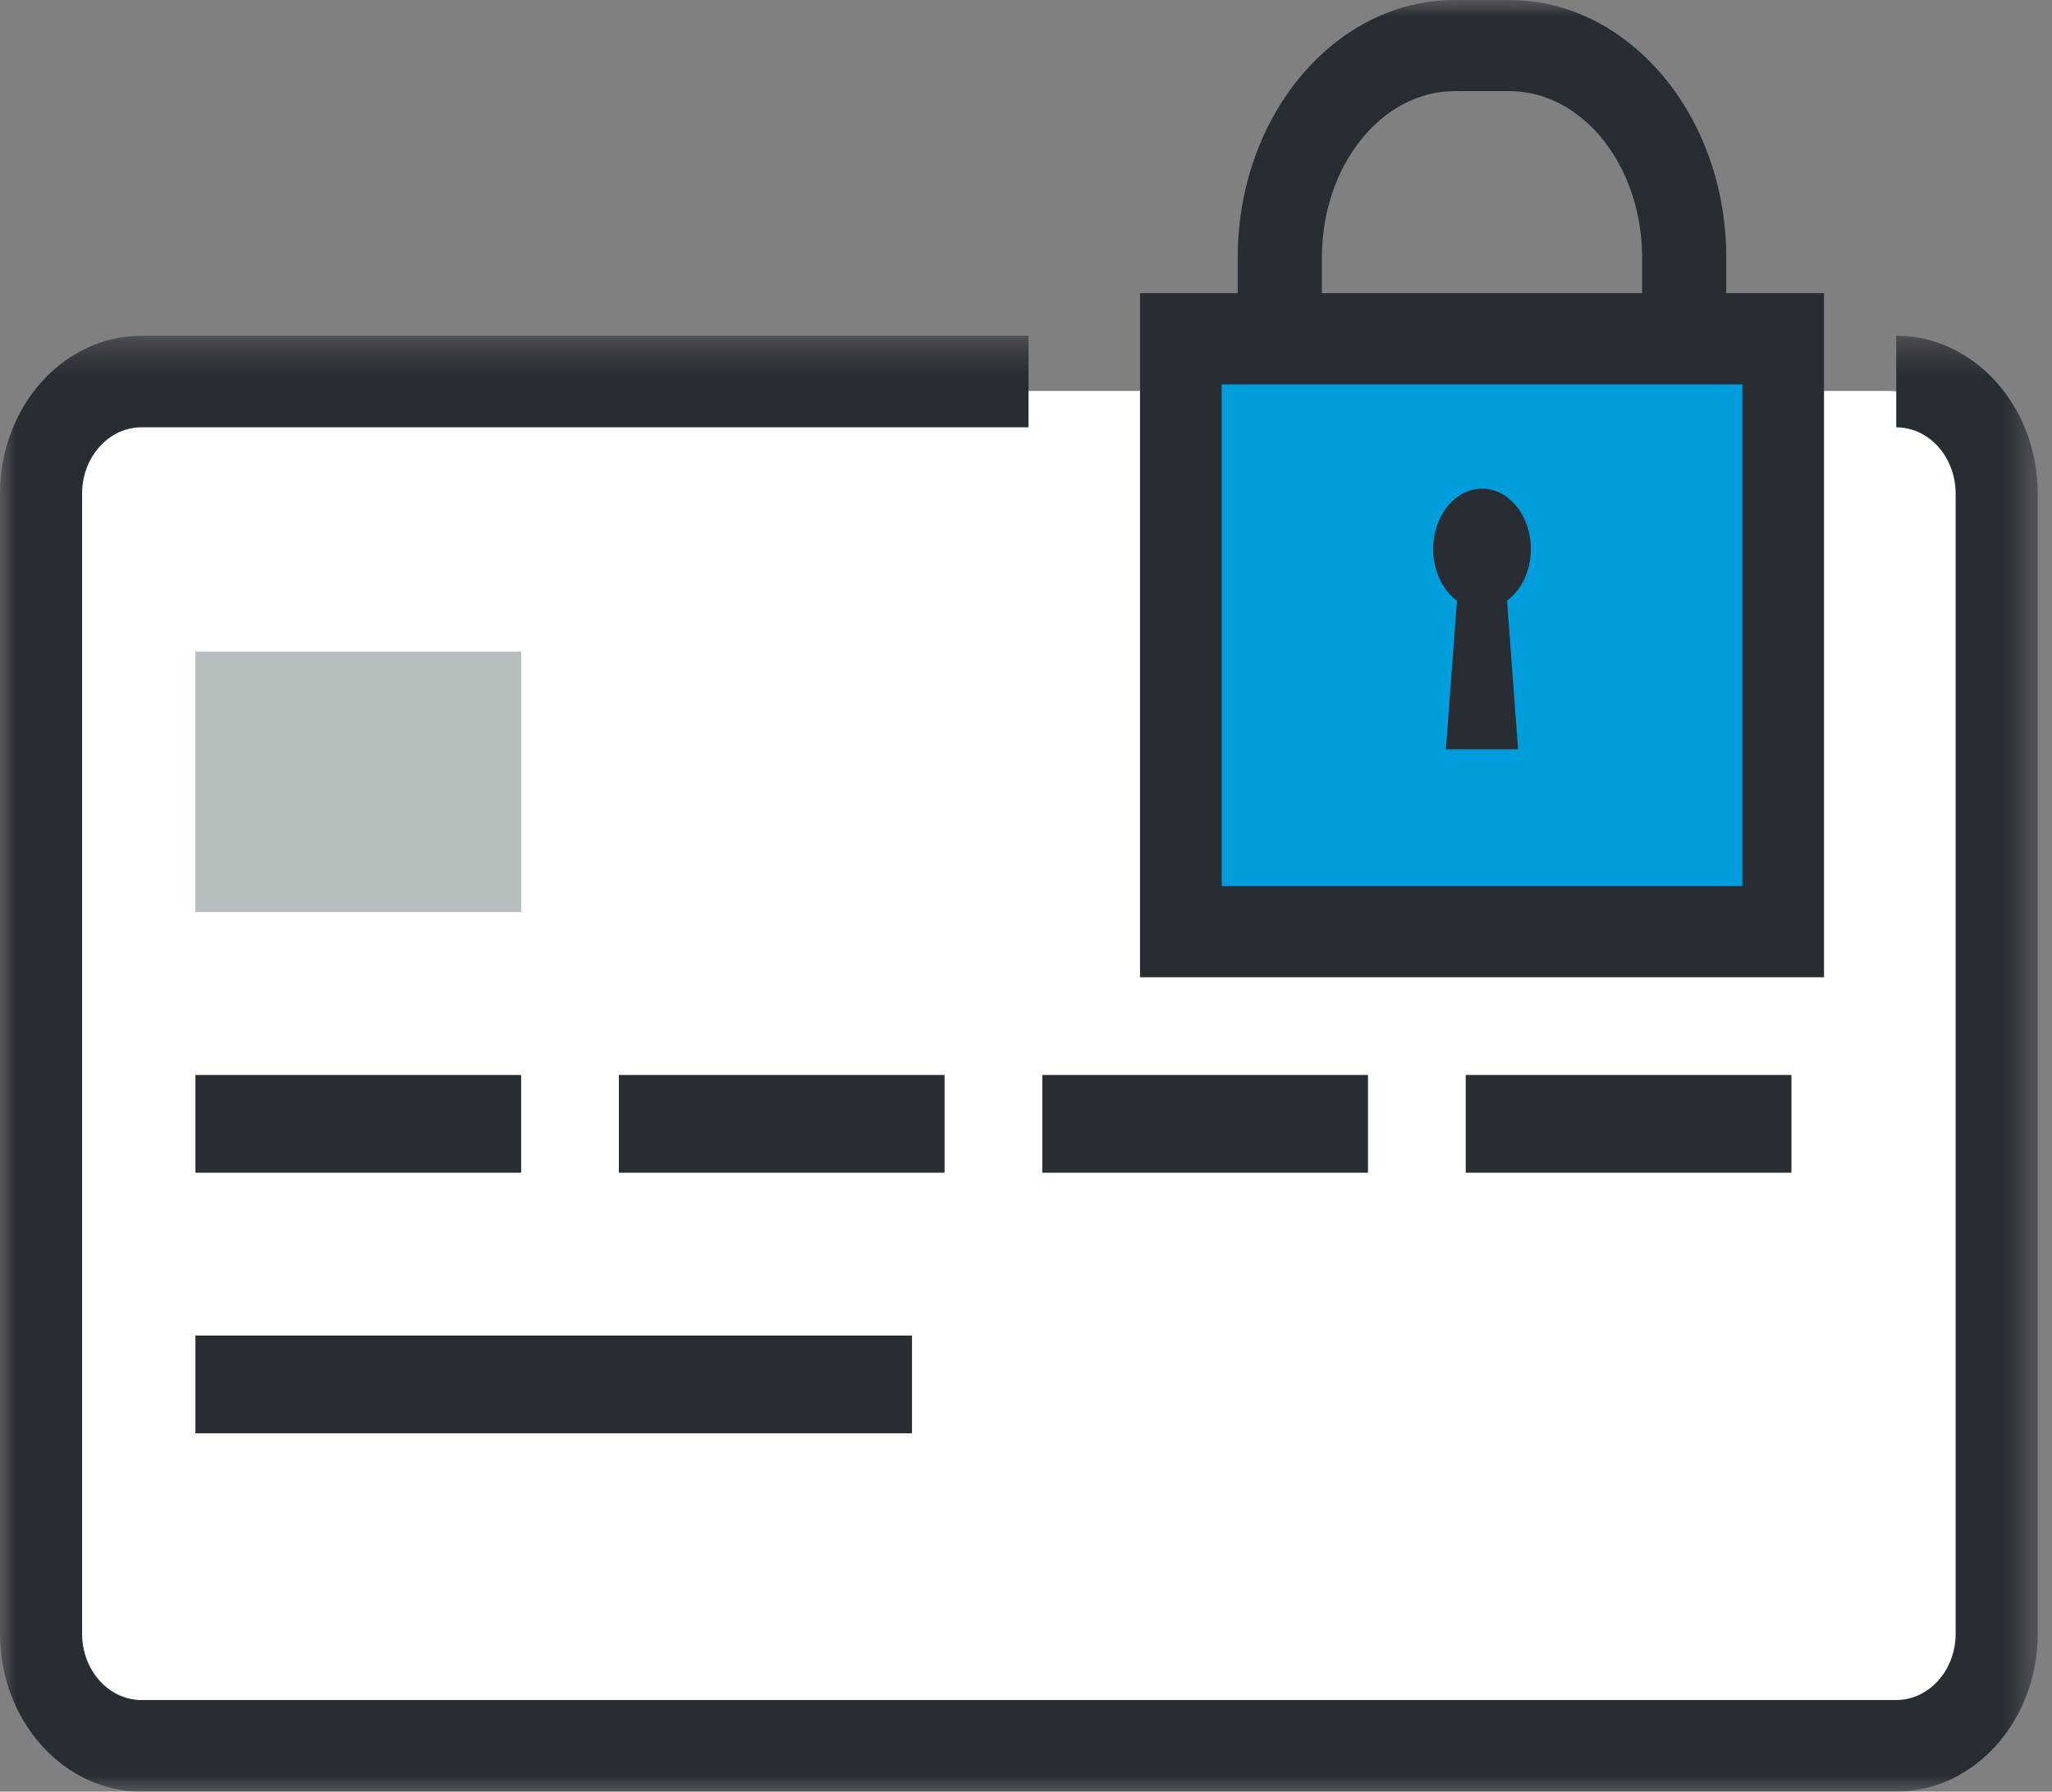
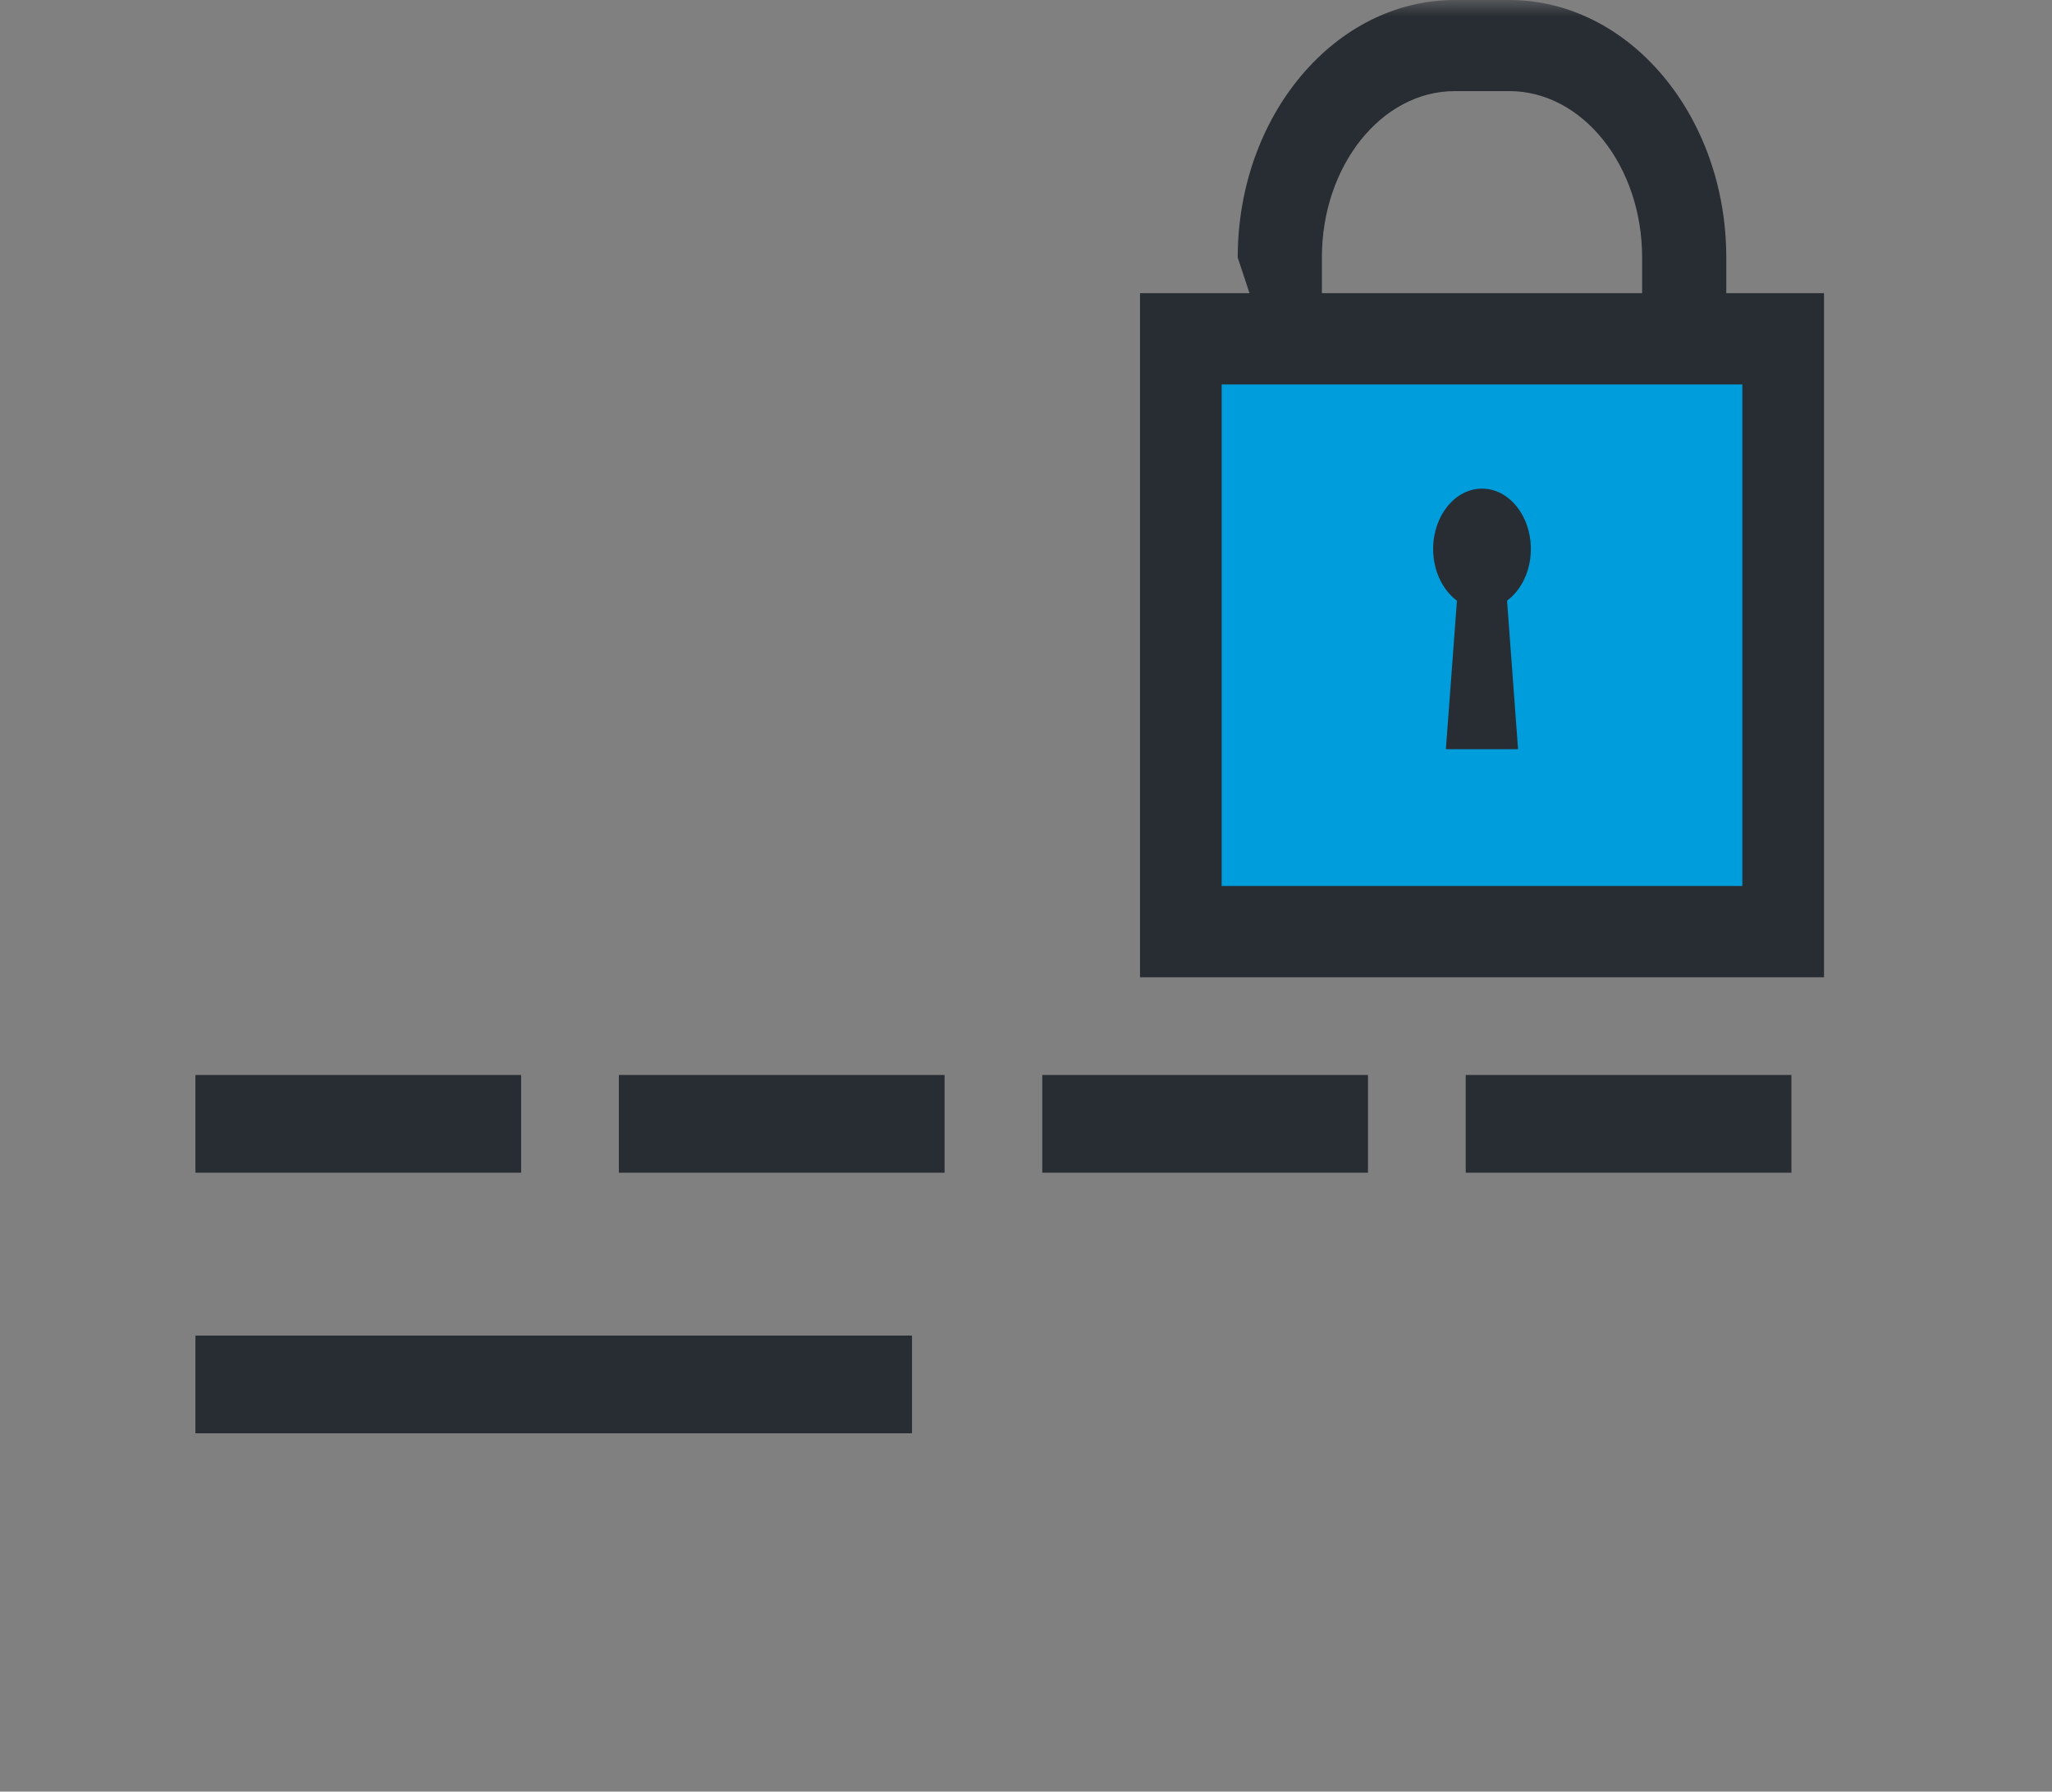
<svg xmlns="http://www.w3.org/2000/svg" xmlns:xlink="http://www.w3.org/1999/xlink" width="63px" height="55px" viewBox="0 0 63 55" version="1.1">
  <rect x="0" y="0" width="63" height="55" fill="#808080" stroke="none" />
  <title>Group 23</title>
  <defs>
-     <polygon id="path-1" points="0 0.306 62.562 0.306 62.562 45 0 45" />
    <polygon id="path-3" points="0 54 63 54 63 0 0 0" />
  </defs>
  <g id="Page-1" stroke="none" stroke-width="1" fill="none" fill-rule="evenodd">
    <g id="Guadalupe-Bank-Checking" transform="translate(-451, -2829)">
      <g id="Benefits" transform="translate(130, 2703)">
        <g id="Group-23" transform="translate(321, 126)">
-           <path d="M57.918,12 C59.612,12 61,13.516 61,15.37 L61,49.63 C61,51.484 59.612,53 57.918,53 L4.082,53 C2.386,53 1,51.484 1,49.63 L1,15.37 C1,13.516 2.386,12 4.082,12 L31.296,12" id="Fill-1" fill="#FFFFFF" />
          <g id="Group-5" transform="translate(0, 10)">
            <mask id="mask-2" fill="white">
              <use xlink:href="#path-1" />
            </mask>
            <g id="Clip-4" />
            <path d="M58.218,45 L4.344,45 C1.949,45 0,42.825 0,40.152 L0,5.154 C0,2.48 1.949,0.306 4.344,0.306 L31.577,0.306 L31.577,3.118 L4.344,3.118 C3.338,3.118 2.52,4.031 2.52,5.154 L2.52,40.152 C2.52,41.274 3.338,42.188 4.344,42.188 L58.218,42.188 C59.224,42.188 60.042,41.274 60.042,40.152 L60.042,5.154 C60.042,4.031 59.224,3.118 58.218,3.118 L58.218,0.306 C60.613,0.306 62.562,2.48 62.562,5.154 L62.562,40.152 C62.562,42.825 60.613,45 58.218,45" id="Fill-3" fill="#282D33" mask="url(#mask-2)" />
          </g>
          <line x1="6" y1="34.5" x2="16" y2="34.5" id="Fill-6" fill="#FFFFFF" />
          <mask id="mask-4" fill="white">
            <use xlink:href="#path-3" />
          </mask>
          <g id="Clip-9" />
          <polygon id="Fill-8" fill="#282D33" mask="url(#mask-4)" points="6 36 16 36 16 33 6 33" />
-           <line x1="6" y1="42.5" x2="28" y2="42.5" id="Fill-10" fill="#FFFFFF" mask="url(#mask-4)" />
          <polygon id="Fill-11" fill="#282D33" mask="url(#mask-4)" points="6 44 28 44 28 41 6 41" />
          <line x1="19" y1="34.5" x2="29" y2="34.5" id="Fill-12" fill="#FFFFFF" mask="url(#mask-4)" />
          <polygon id="Fill-13" fill="#282D33" mask="url(#mask-4)" points="19 36 29 36 29 33 19 33" />
          <line x1="32" y1="34.5" x2="42" y2="34.5" id="Fill-14" fill="#FFFFFF" mask="url(#mask-4)" />
          <polygon id="Fill-15" fill="#282D33" mask="url(#mask-4)" points="32 36 42 36 42 33 32 33" />
          <line x1="45" y1="34.5" x2="55" y2="34.5" id="Fill-16" fill="#FFFFFF" mask="url(#mask-4)" />
          <polygon id="Fill-17" fill="#282D33" mask="url(#mask-4)" points="45 36 55 36 55 33 45 33" />
-           <polygon id="Fill-18" fill="#B7BEC0" mask="url(#mask-4)" points="6 28 16 28 16 20 6 20" />
-           <path d="M44.665,2.797 C42.414,2.797 40.584,5.089 40.584,7.907 L40.584,21.659 C40.584,22.536 40.584,25.203 44.665,25.203 L46.337,25.203 C50.416,25.203 50.416,22.536 50.416,21.659 L50.416,7.907 C50.416,5.089 48.586,2.797 46.337,2.797 L44.665,2.797 Z M46.337,28 L44.665,28 C40.491,28 38,25.629 38,21.659 L38,7.907 C38,3.547 40.99,0 44.665,0 L46.337,0 C50.011,0 53,3.547 53,7.907 L53,21.659 C53,25.629 50.509,28 46.337,28 L46.337,28 Z" id="Fill-19" fill="#282D33" mask="url(#mask-4)" />
+           <path d="M44.665,2.797 C42.414,2.797 40.584,5.089 40.584,7.907 L40.584,21.659 C40.584,22.536 40.584,25.203 44.665,25.203 L46.337,25.203 C50.416,25.203 50.416,22.536 50.416,21.659 L50.416,7.907 C50.416,5.089 48.586,2.797 46.337,2.797 L44.665,2.797 Z M46.337,28 L44.665,28 L38,7.907 C38,3.547 40.99,0 44.665,0 L46.337,0 C50.011,0 53,3.547 53,7.907 L53,21.659 C53,25.629 50.509,28 46.337,28 L46.337,28 Z" id="Fill-19" fill="#282D33" mask="url(#mask-4)" />
          <polygon id="Fill-20" fill="#009DDC" mask="url(#mask-4)" points="36 29 55 29 55 11 36 11" />
          <path d="M56,9 L53.493,9 L37.507,9 L35,9 L35,11.802 L35,27.198 L35,30 L37.507,30 L53.493,30 L56,30 L56,27.198 L56,11.802 L56,9 Z M37.507,27.198 L53.493,27.198 L53.493,11.802 L37.507,11.802 L37.507,27.198 Z" id="Fill-21" fill="#282D33" mask="url(#mask-4)" />
          <path d="M45.501,15 C44.673,15 44,15.829 44,16.853 C44,17.528 44.294,18.116 44.731,18.44 L44.391,23 L45.501,23 L46.607,23 L46.269,18.44 C46.706,18.116 47,17.528 47,16.853 C47,15.829 46.327,15 45.501,15" id="Fill-22" fill="#282D33" mask="url(#mask-4)" />
        </g>
      </g>
    </g>
  </g>
</svg>